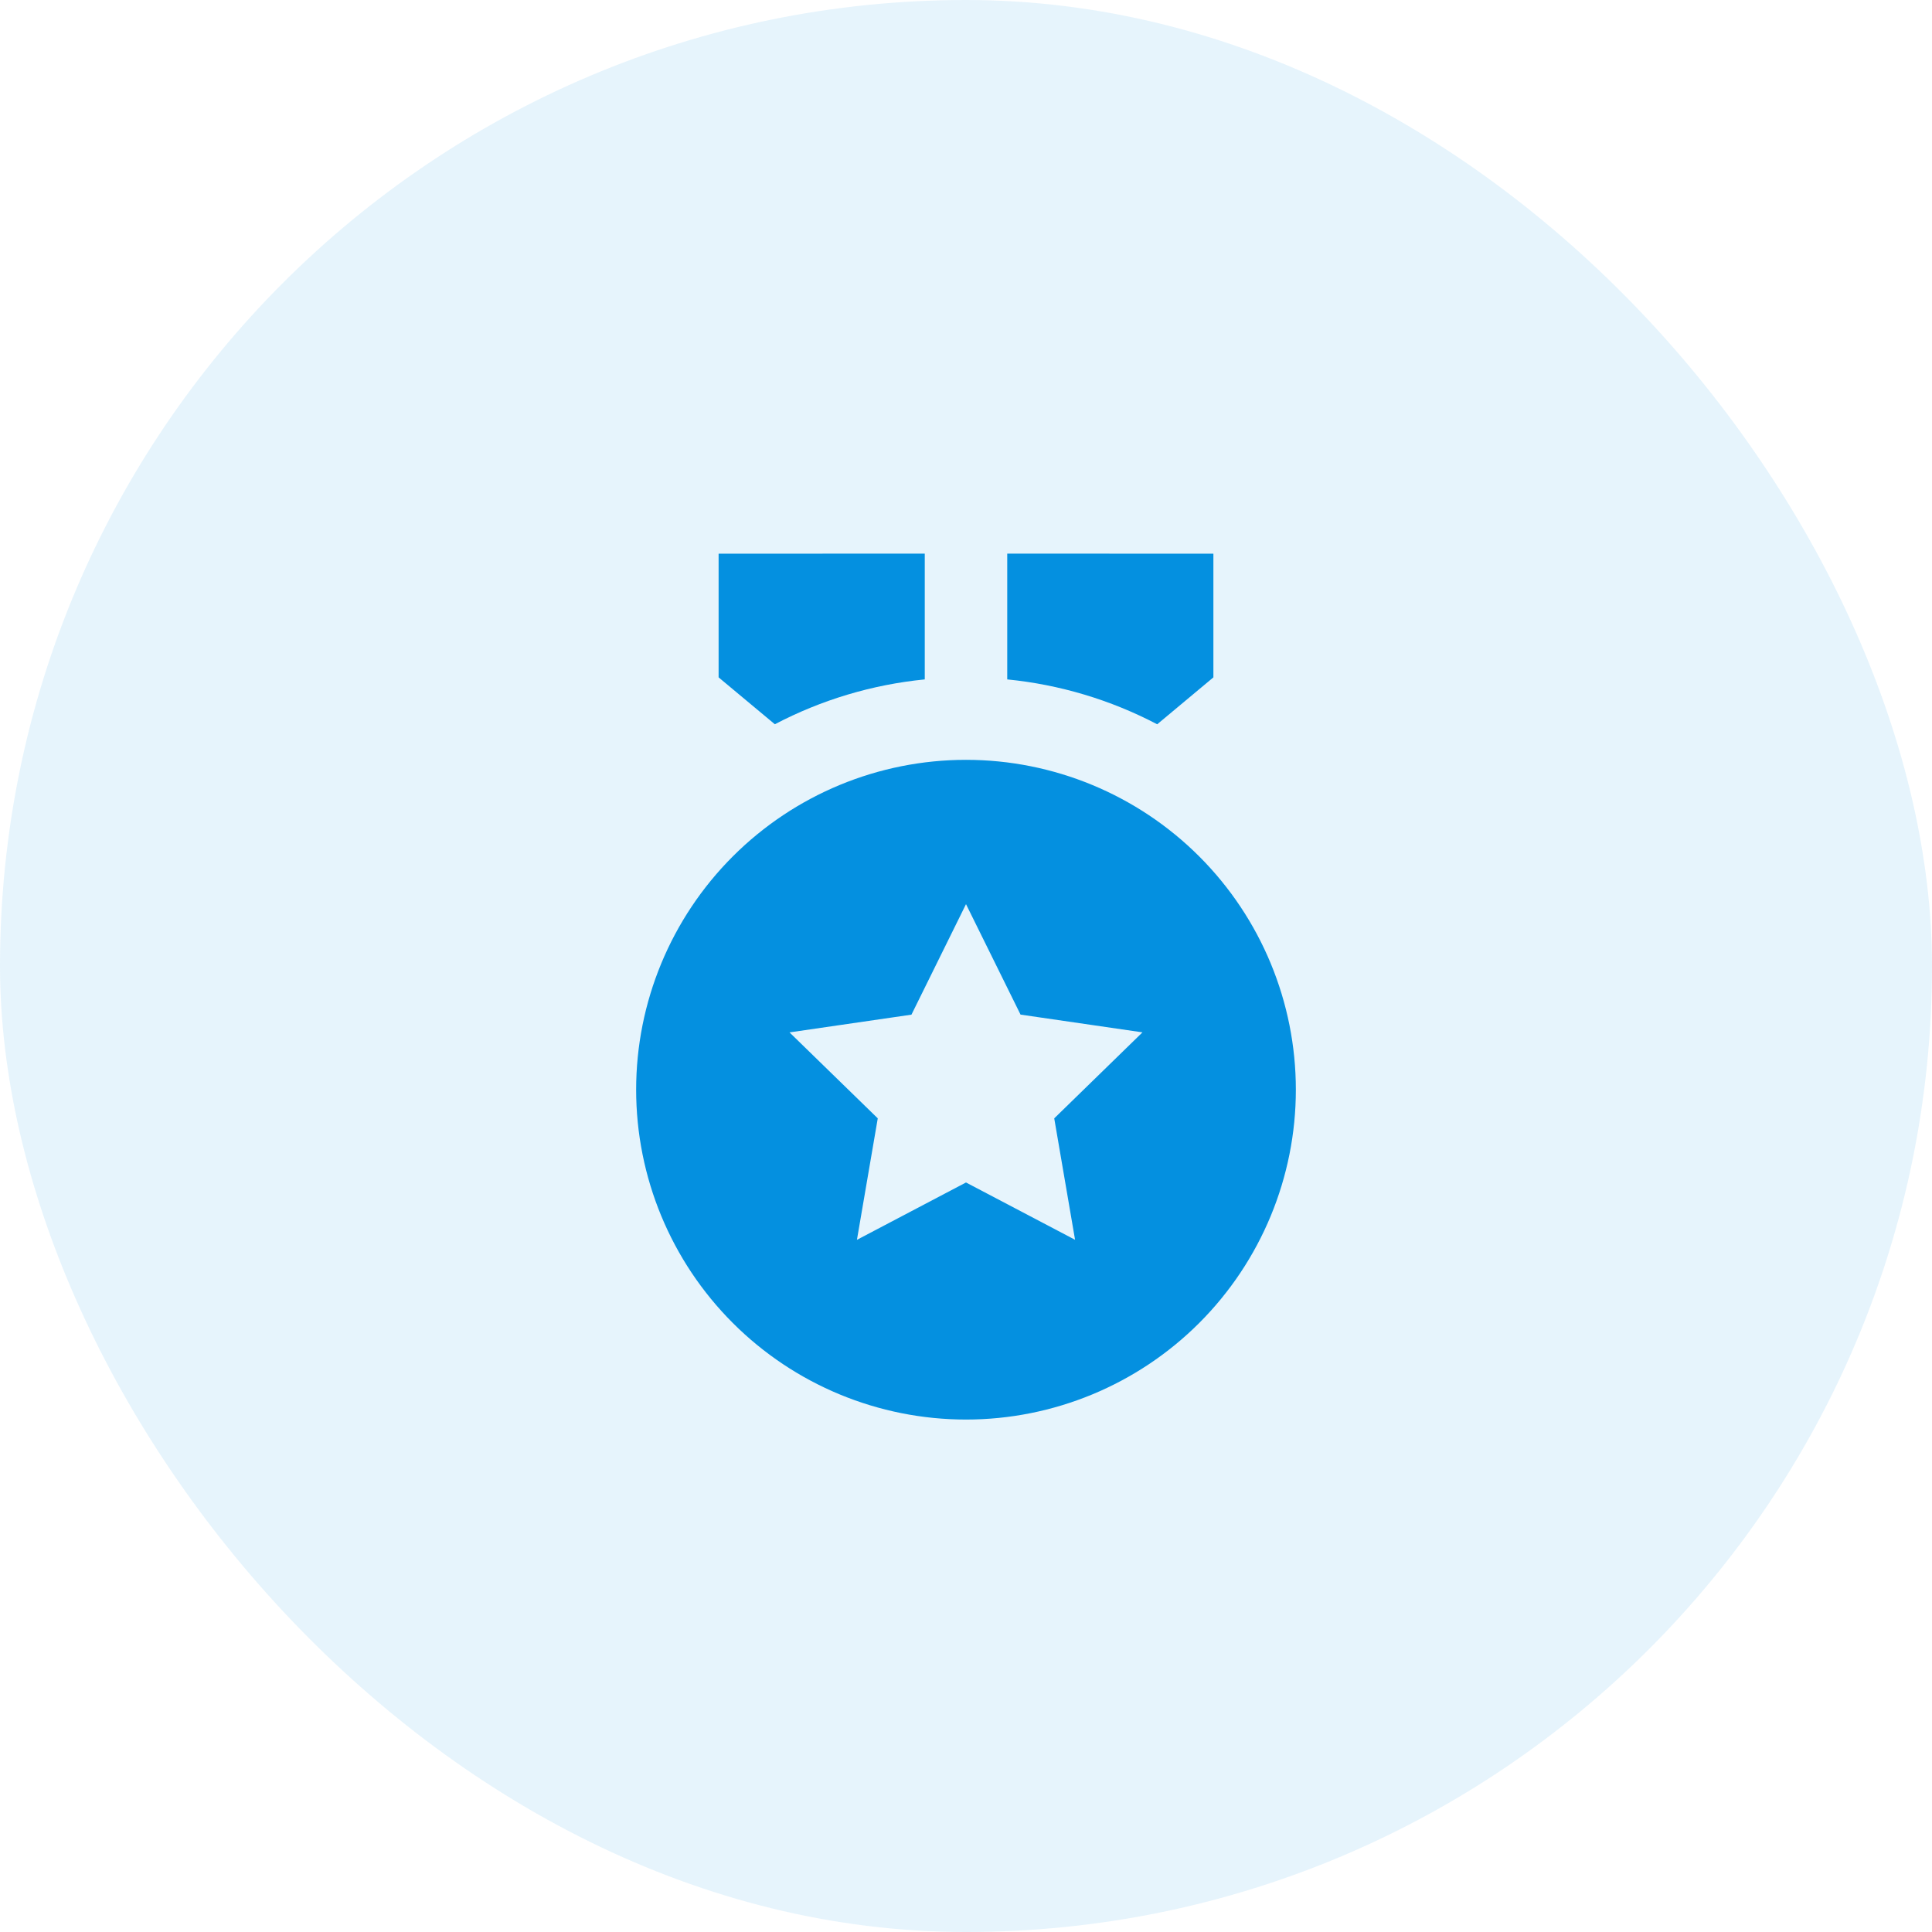
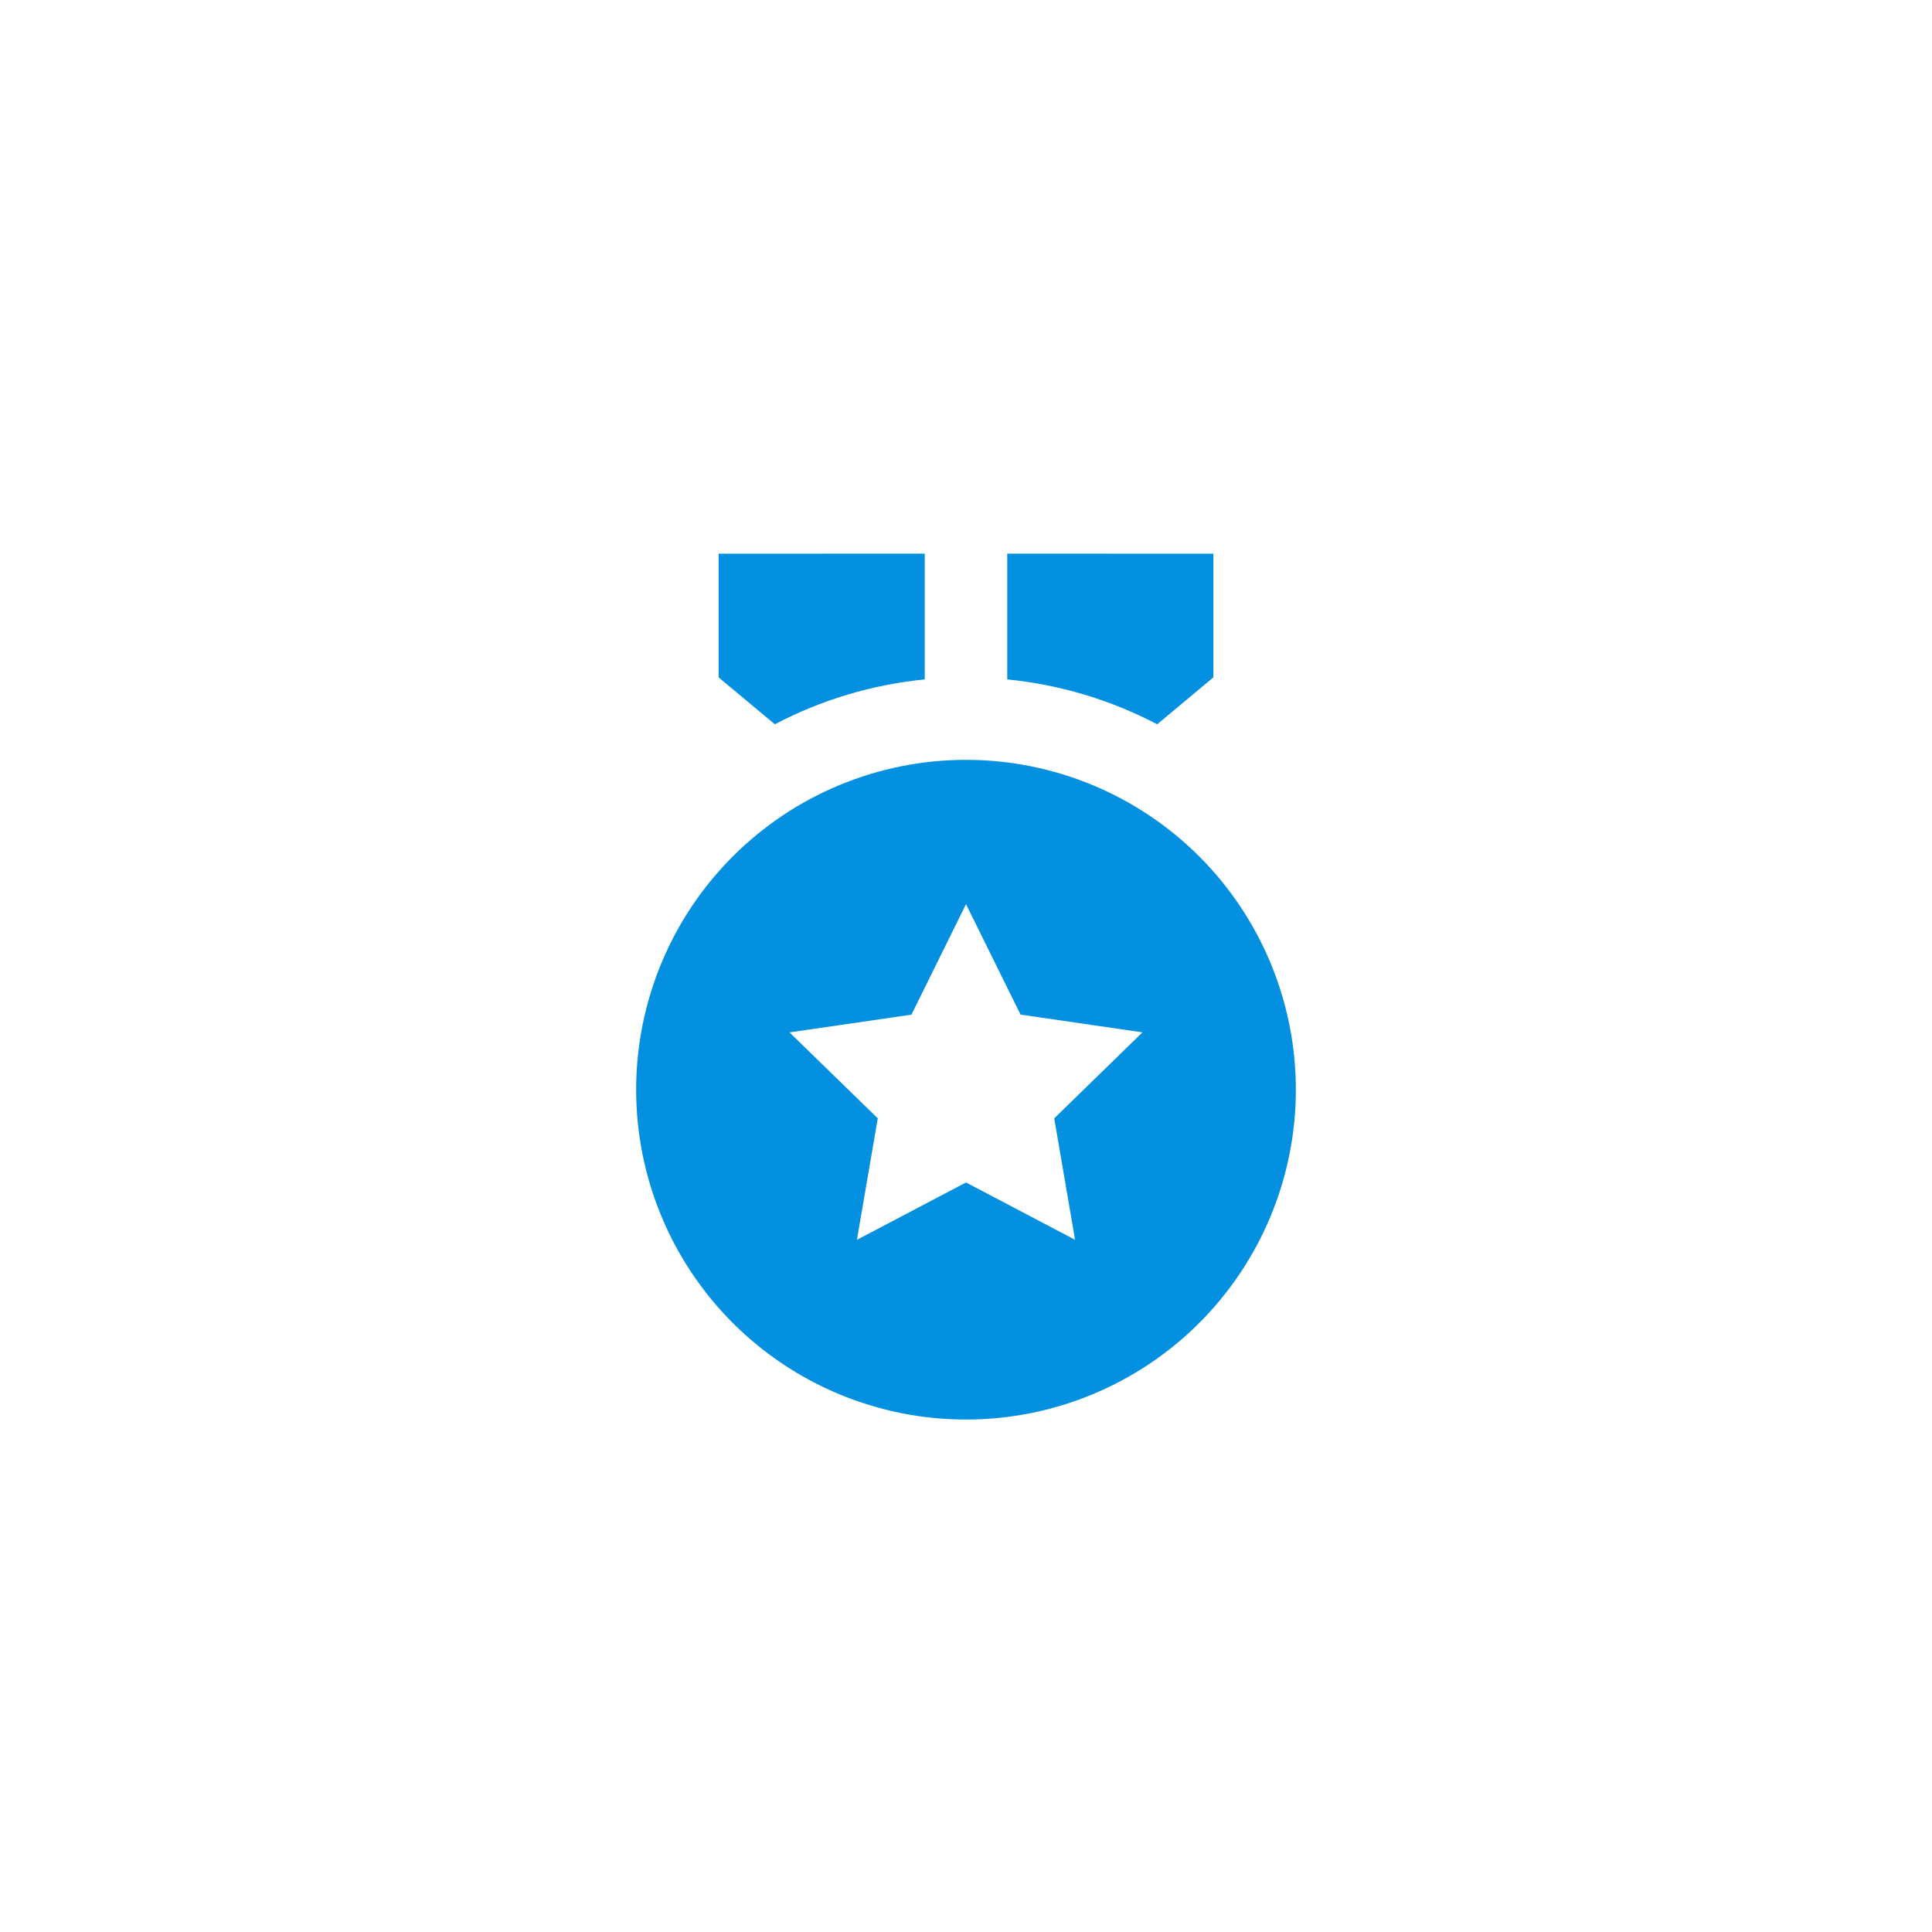
<svg xmlns="http://www.w3.org/2000/svg" width="82" height="82" viewBox="0 0 82 82" fill="none">
-   <rect width="82" height="82" rx="41" fill="#0490E0" fill-opacity="0.1" />
-   <path d="M41 32.25C44.713 32.25 48.274 33.725 50.9 36.35C53.525 38.976 55 42.537 55 46.25C55 49.963 53.525 53.524 50.9 56.15C48.274 58.775 44.713 60.25 41 60.25C37.287 60.25 33.726 58.775 31.101 56.15C28.475 53.524 27 49.963 27 46.25C27 42.537 28.475 38.976 31.101 36.35C33.726 33.725 37.287 32.25 41 32.25ZM41 38.375L38.685 43.065L33.51 43.818L37.255 47.466L36.371 52.622L41 50.188L45.629 52.62L44.745 47.466L48.49 43.816L43.315 43.063L41 38.375ZM42.75 23.498L51.5 23.5V28.75L49.115 30.741C47.135 29.703 44.974 29.056 42.75 28.836V23.5V23.498ZM39.25 23.498V28.836C37.026 29.056 34.866 29.702 32.887 30.74L30.5 28.75V23.5L39.25 23.498Z" fill="#0490E0" />
+   <path d="M41 32.25C44.713 32.25 48.274 33.725 50.9 36.35C53.525 38.976 55 42.537 55 46.25C55 49.963 53.525 53.524 50.9 56.15C48.274 58.775 44.713 60.25 41 60.25C37.287 60.25 33.726 58.775 31.101 56.15C28.475 53.524 27 49.963 27 46.25C27 42.537 28.475 38.976 31.101 36.35C33.726 33.725 37.287 32.25 41 32.25ZM41 38.375L38.685 43.065L33.51 43.818L37.255 47.466L36.371 52.622L41 50.188L45.629 52.62L44.745 47.466L48.49 43.816L43.315 43.063L41 38.375M42.75 23.498L51.5 23.5V28.75L49.115 30.741C47.135 29.703 44.974 29.056 42.75 28.836V23.5V23.498ZM39.25 23.498V28.836C37.026 29.056 34.866 29.702 32.887 30.74L30.5 28.75V23.5L39.25 23.498Z" fill="#0490E0" />
</svg>